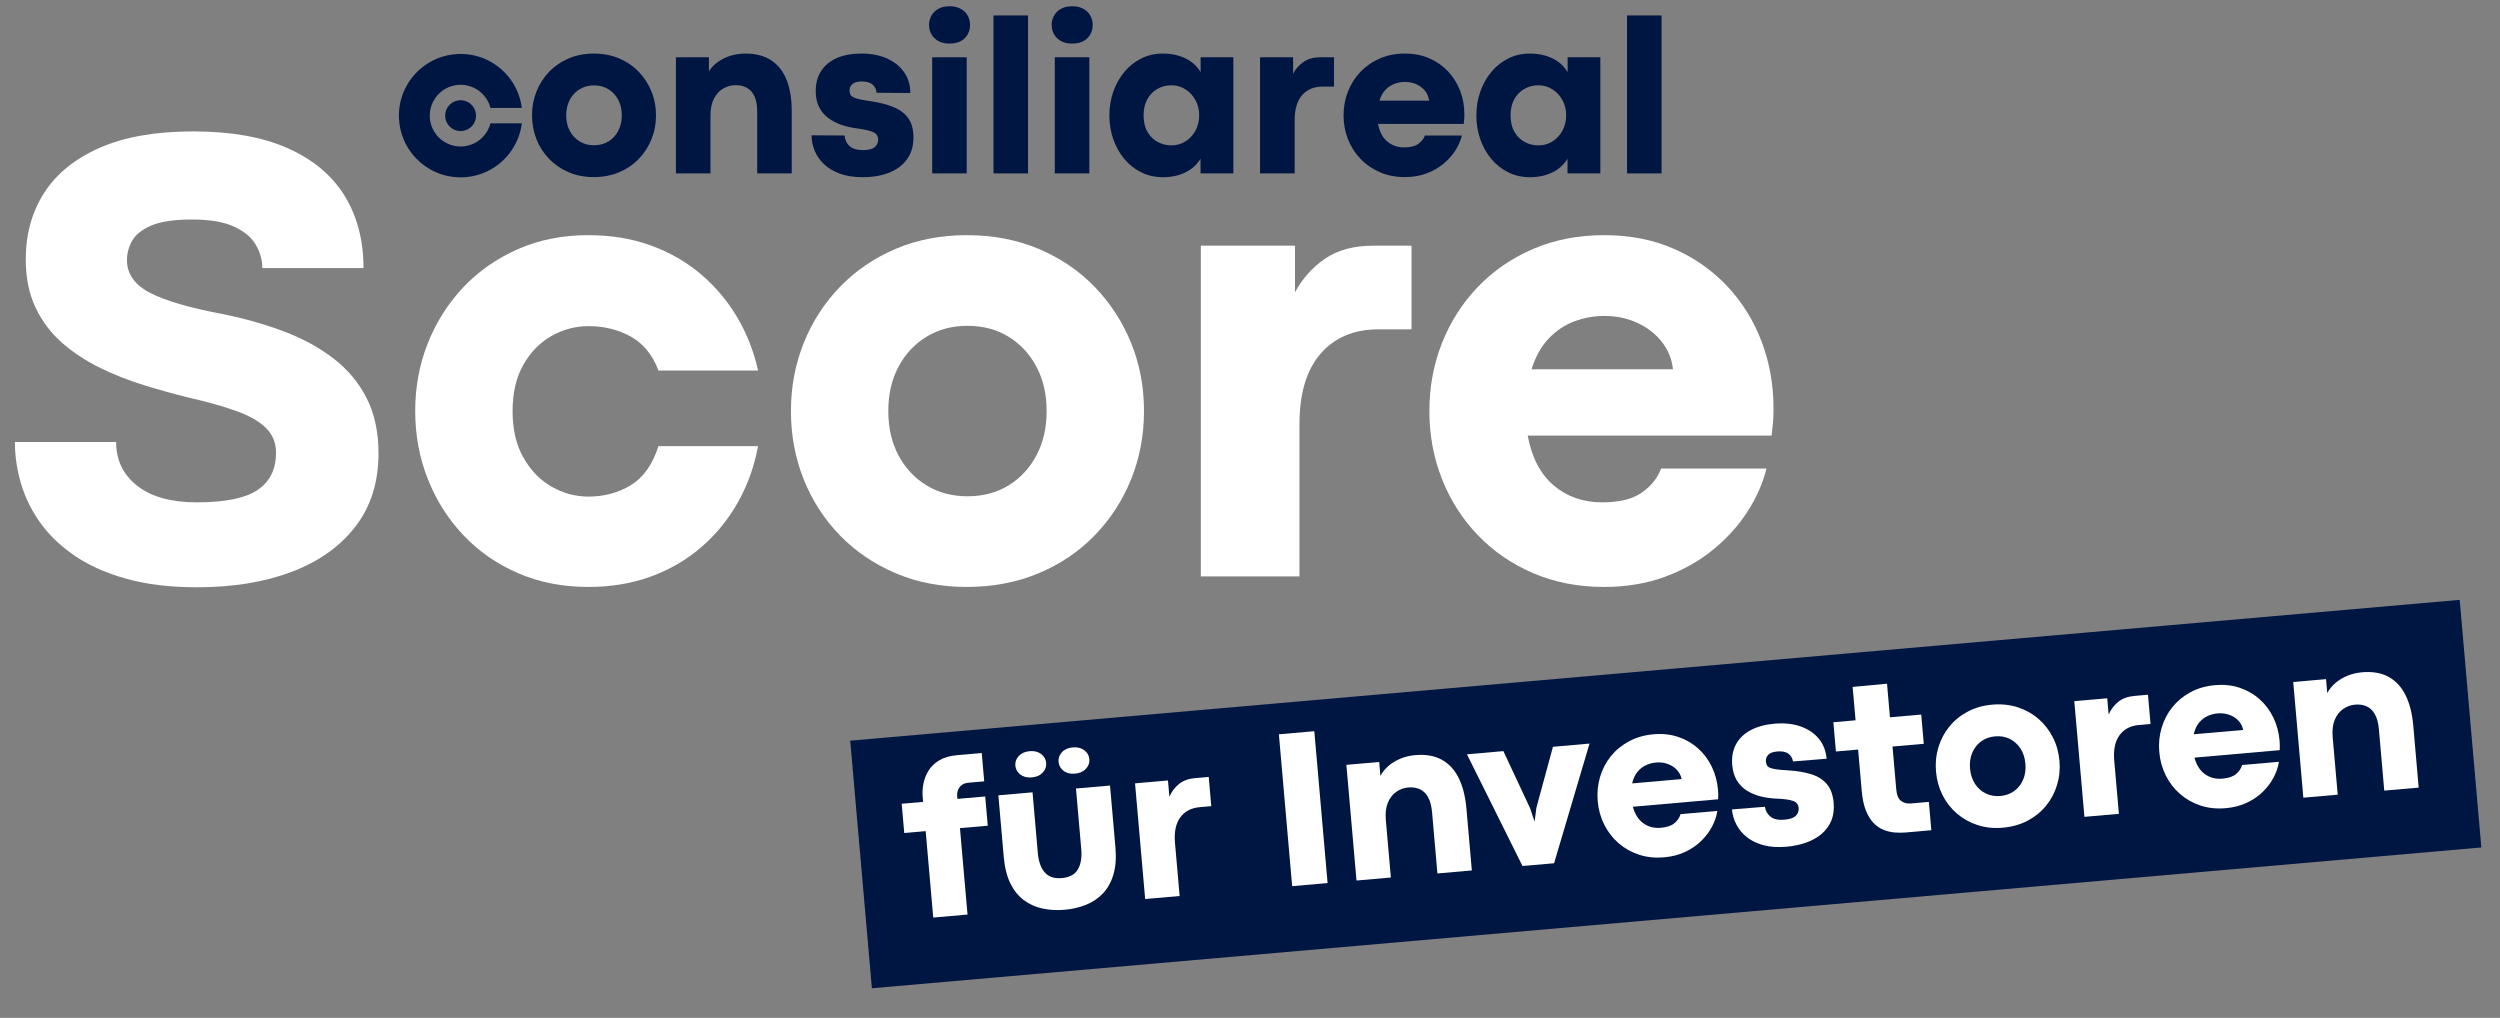
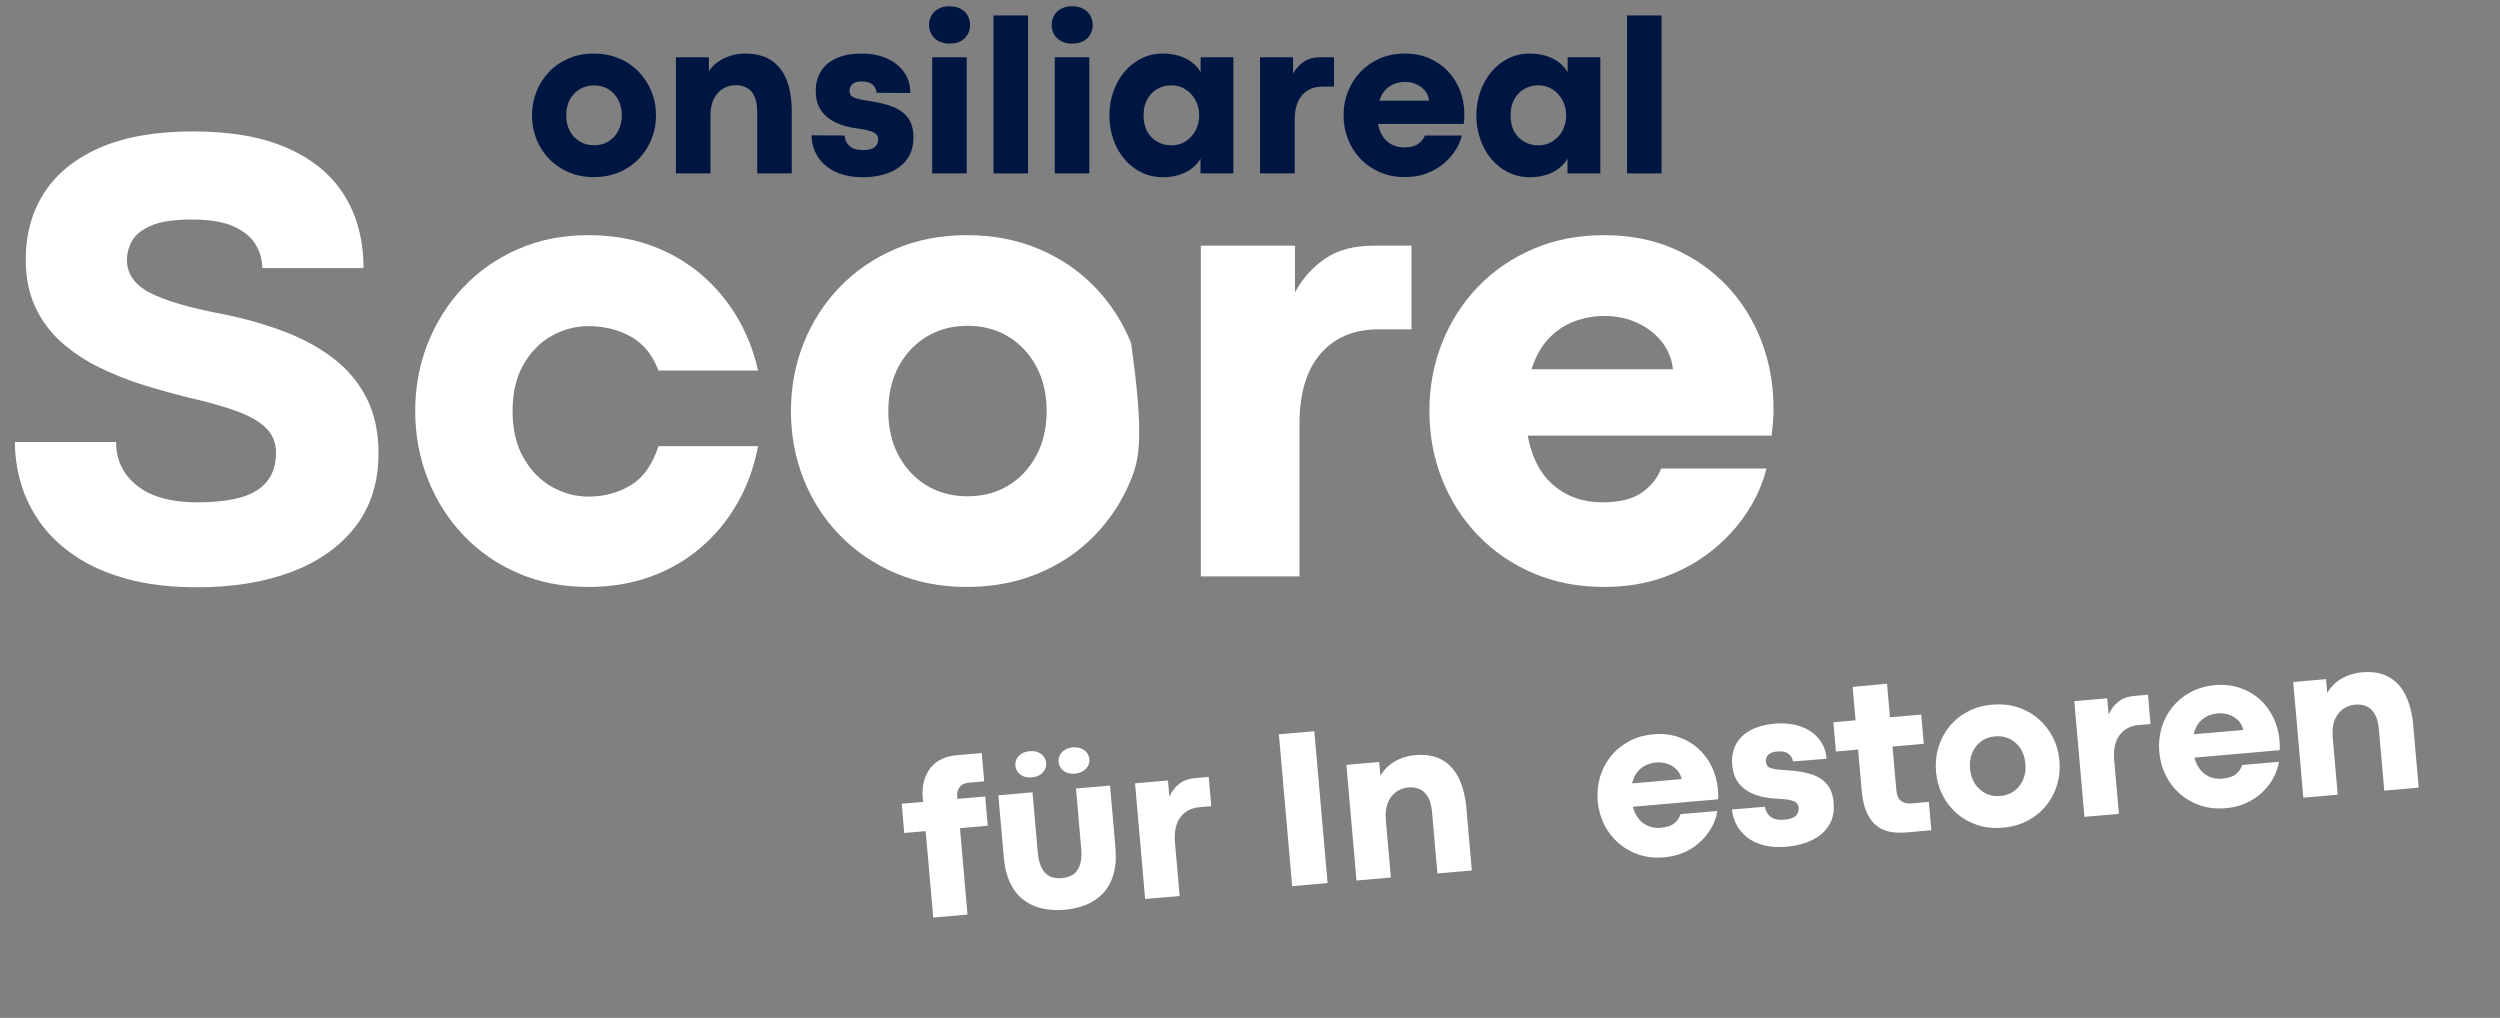
<svg xmlns="http://www.w3.org/2000/svg" width="2267" viewBox="0 0 1700.25 692.25" height="923" preserveAspectRatio="xMidYMid meet">
  <rect x="0" y="0" width="1700.25" height="692.25" fill="#808080" stroke="none" />
  <defs>
    <g />
    <clipPath id="7ca5d3154d">
      <path d="M 0.656 0.074 L 1685.789 0.074 L 1685.789 669.43 L 0.656 669.43 Z M 0.656 0.074 " clip-rule="nonzero" />
    </clipPath>
    <clipPath id="2c0932de19">
      <path d="M 622 0.074 L 651 0.074 L 651 114 L 622 114 Z M 622 0.074 " clip-rule="nonzero" />
    </clipPath>
    <clipPath id="16b3a9ba84">
      <path d="M 706 0.074 L 735 0.074 L 735 114 L 706 114 Z M 706 0.074 " clip-rule="nonzero" />
    </clipPath>
    <clipPath id="a148c4ccd3">
      <path d="M 262.297 32.688 L 345.984 32.688 L 345.984 116.691 L 262.297 116.691 Z M 262.297 32.688 " clip-rule="nonzero" />
    </clipPath>
    <clipPath id="0b1d75a86a">
      <rect x="0" width="1686" y="0" height="670" />
    </clipPath>
    <clipPath id="cf6ba6546b">
      <rect x="0" width="1686" y="0" height="670" />
    </clipPath>
  </defs>
  <g transform="matrix(1, 0, 0, 1, 9, 4)">
    <g clip-path="url(#cf6ba6546b)">
      <g clip-path="url(#7ca5d3154d)">
        <g transform="matrix(1, 0, 0, 1, 0, 0)">
          <g clip-path="url(#0b1d75a86a)">
            <path fill="#ffffff" d="M 125.102 395.398 C 107.012 395.398 91.129 393.516 77.449 389.754 C 63.773 385.992 52.082 380.852 42.387 374.34 C 32.688 367.824 24.801 360.371 18.723 351.977 C 12.645 343.582 8.191 334.645 5.371 325.164 C 2.547 315.684 1.137 306.164 1.137 296.613 L 69.961 296.613 C 69.961 308.914 74.738 318.832 84.289 326.355 C 93.844 333.883 107.375 337.645 124.883 337.645 C 144.133 337.645 157.918 334.824 166.242 329.18 C 174.566 323.535 178.727 315.141 178.727 303.996 C 178.727 297.191 176.445 291.547 171.887 287.059 C 167.328 282.574 160.633 278.738 151.805 275.559 C 142.977 272.375 132.191 269.336 119.457 266.441 C 109.469 263.98 99.301 261.156 88.953 257.973 C 78.605 254.789 68.621 250.844 58.996 246.141 C 49.371 241.438 40.758 235.754 33.16 229.098 C 25.562 222.441 19.555 214.441 15.141 205.105 C 10.723 195.77 8.52 184.879 8.52 172.43 C 8.52 155.207 12.715 140.082 21.109 127.055 C 29.504 114.027 42.133 103.824 58.996 96.441 C 75.859 89.059 97.023 85.371 122.496 85.371 C 148.258 85.371 169.715 89.207 186.867 96.875 C 204.02 104.547 216.863 115.332 225.406 129.227 C 233.945 143.121 238.215 159.477 238.215 178.293 L 169.391 178.293 C 169.391 172.793 167.906 167.512 164.941 162.445 C 161.973 157.379 157.016 153.254 150.066 150.07 C 143.121 146.887 133.641 145.293 121.625 145.293 C 109.469 145.293 100.203 146.668 93.836 149.418 C 87.473 152.168 83.129 155.641 80.816 159.84 C 78.5 164.039 77.344 168.379 77.344 172.867 C 77.344 182.273 82.551 189.691 92.969 195.121 C 103.391 200.547 120.18 205.434 143.336 209.773 C 158.102 212.812 171.852 216.758 184.59 221.605 C 197.324 226.457 208.473 232.57 218.023 239.953 C 227.578 247.336 235.031 256.309 240.387 266.875 C 245.742 277.438 248.418 289.883 248.418 304.211 C 248.418 323.898 243.207 340.504 232.789 354.039 C 222.367 367.574 207.93 377.848 189.473 384.867 C 171.02 391.887 149.559 395.398 125.102 395.398 Z M 125.102 395.398 " fill-opacity="1" fill-rule="nonzero" />
            <path fill="#ffffff" d="M 391.051 395.18 C 373.688 395.18 357.805 392.066 343.402 385.844 C 329 379.621 316.59 371.008 306.168 360.008 C 295.746 349.008 287.676 336.273 281.961 321.797 C 276.242 307.324 273.383 291.91 273.383 275.559 C 273.383 259.203 276.242 243.824 281.961 229.422 C 287.676 215.023 295.746 202.32 306.168 191.32 C 316.59 180.32 329 171.672 343.402 165.375 C 357.805 159.078 373.688 155.93 391.051 155.93 C 406.539 155.93 420.688 158.246 433.496 162.879 C 446.309 167.512 457.668 174.023 467.586 182.418 C 477.496 190.812 485.746 200.582 492.336 211.727 C 498.922 222.875 503.66 234.961 506.555 247.984 L 438.816 247.984 C 434.762 237.277 428.469 229.566 419.93 224.863 C 411.387 220.16 401.836 217.809 391.27 217.809 C 382.441 217.809 374.082 220.016 366.191 224.43 C 358.309 228.844 351.906 235.359 346.984 243.969 C 342.062 252.582 339.602 263.113 339.602 275.559 C 339.602 288.004 342.062 298.566 346.984 307.25 C 351.906 315.934 358.309 322.523 366.191 327.008 C 374.082 331.496 382.441 333.738 391.27 333.738 C 401.836 333.738 411.387 331.168 419.93 326.031 C 428.469 320.895 434.762 312.027 438.816 299.434 L 506.555 299.434 C 503.949 313.328 499.355 326.105 492.77 337.754 C 486.184 349.406 477.898 359.539 467.91 368.152 C 457.922 376.762 446.488 383.422 433.605 388.125 C 420.723 392.828 406.539 395.18 391.051 395.18 Z M 391.051 395.18 " fill-opacity="1" fill-rule="nonzero" />
-             <path fill="#ffffff" d="M 648.32 395.18 C 630.812 395.18 614.746 392.066 600.129 385.844 C 585.508 379.621 572.879 371.047 562.242 360.117 C 551.605 349.191 543.391 336.488 537.602 322.016 C 531.809 307.543 528.914 292.055 528.914 275.559 C 528.914 259.203 531.809 243.789 537.602 229.312 C 543.391 214.84 551.605 202.105 562.242 191.102 C 572.879 180.102 585.508 171.492 600.129 165.266 C 614.746 159.043 630.883 155.93 648.539 155.93 C 666.34 155.93 682.625 159.043 697.387 165.266 C 712.152 171.492 724.852 180.102 735.492 191.102 C 746.129 202.105 754.379 214.805 760.242 229.207 C 766.102 243.609 769.035 259.059 769.035 275.559 C 769.035 292.055 766.102 307.543 760.242 322.016 C 754.379 336.488 746.094 349.227 735.383 360.227 C 724.672 371.227 711.934 379.805 697.172 385.953 C 682.406 392.105 666.125 395.18 648.32 395.18 Z M 648.973 333.52 C 659.535 333.52 668.836 331.062 676.871 326.141 C 684.902 321.219 691.234 314.414 695.867 305.73 C 700.5 297.047 702.816 286.988 702.816 275.559 C 702.816 264.125 700.5 254.066 695.867 245.379 C 691.234 236.695 684.902 229.895 676.871 224.973 C 668.836 220.051 659.535 217.59 648.973 217.59 C 638.551 217.59 629.285 220.051 621.184 224.973 C 613.078 229.895 606.715 236.695 602.082 245.379 C 597.449 254.066 595.133 264.125 595.133 275.559 C 595.133 286.988 597.449 297.047 602.082 305.73 C 606.715 314.414 613.078 321.219 621.184 326.141 C 629.285 331.062 638.551 333.52 648.973 333.52 Z M 648.973 333.52 " fill-opacity="1" fill-rule="nonzero" />
+             <path fill="#ffffff" d="M 648.32 395.18 C 630.812 395.18 614.746 392.066 600.129 385.844 C 585.508 379.621 572.879 371.047 562.242 360.117 C 551.605 349.191 543.391 336.488 537.602 322.016 C 531.809 307.543 528.914 292.055 528.914 275.559 C 528.914 259.203 531.809 243.789 537.602 229.312 C 543.391 214.84 551.605 202.105 562.242 191.102 C 572.879 180.102 585.508 171.492 600.129 165.266 C 614.746 159.043 630.883 155.93 648.539 155.93 C 666.34 155.93 682.625 159.043 697.387 165.266 C 712.152 171.492 724.852 180.102 735.492 191.102 C 746.129 202.105 754.379 214.805 760.242 229.207 C 769.035 292.055 766.102 307.543 760.242 322.016 C 754.379 336.488 746.094 349.227 735.383 360.227 C 724.672 371.227 711.934 379.805 697.172 385.953 C 682.406 392.105 666.125 395.18 648.32 395.18 Z M 648.973 333.52 C 659.535 333.52 668.836 331.062 676.871 326.141 C 684.902 321.219 691.234 314.414 695.867 305.73 C 700.5 297.047 702.816 286.988 702.816 275.559 C 702.816 264.125 700.5 254.066 695.867 245.379 C 691.234 236.695 684.902 229.895 676.871 224.973 C 668.836 220.051 659.535 217.59 648.973 217.59 C 638.551 217.59 629.285 220.051 621.184 224.973 C 613.078 229.895 606.715 236.695 602.082 245.379 C 597.449 254.066 595.133 264.125 595.133 275.559 C 595.133 286.988 597.449 297.047 602.082 305.73 C 606.715 314.414 613.078 321.219 621.184 326.141 C 629.285 331.062 638.551 333.52 648.973 333.52 Z M 648.973 333.52 " fill-opacity="1" fill-rule="nonzero" />
            <path fill="#ffffff" d="M 874.766 388.016 L 807.68 388.016 L 807.68 163.094 L 871.727 163.094 L 871.727 194.793 C 876.789 185.387 883.629 177.75 892.234 171.887 C 900.848 166.027 911.738 163.094 924.91 163.094 L 950.965 163.094 L 950.965 219.98 L 928.602 219.98 C 911.812 219.98 898.641 225.516 889.09 236.586 C 879.539 247.66 874.766 263.617 874.766 284.453 Z M 874.766 388.016 " fill-opacity="1" fill-rule="nonzero" />
            <path fill="#ffffff" d="M 1197.164 273.82 C 1197.164 277.438 1197.055 280.547 1196.836 283.152 C 1196.621 285.758 1196.293 288.797 1195.859 292.27 L 1029.992 292.27 C 1032.742 307.18 1038.641 318.469 1047.688 326.141 C 1056.734 333.812 1067.695 337.645 1080.574 337.645 C 1092.297 337.645 1101.309 335.441 1107.605 331.023 C 1113.902 326.609 1118.277 321.145 1120.738 314.633 L 1192.387 314.633 C 1189.926 324.621 1185.621 334.391 1179.469 343.941 C 1173.316 353.496 1165.5 362.145 1156.02 369.887 C 1146.539 377.633 1135.574 383.781 1123.129 388.344 C 1110.68 392.902 1096.93 395.18 1081.879 395.18 C 1064.367 395.18 1048.34 392.066 1033.793 385.844 C 1019.246 379.621 1006.691 371.008 996.125 360.008 C 985.559 349.008 977.418 336.273 971.699 321.797 C 965.98 307.324 963.125 291.91 963.125 275.559 C 963.125 259.203 965.98 243.789 971.699 229.312 C 977.418 214.84 985.559 202.105 996.125 191.102 C 1006.691 180.102 1019.246 171.492 1033.793 165.266 C 1048.34 159.043 1064.367 155.93 1081.879 155.93 C 1099.535 155.93 1115.422 159.043 1129.531 165.266 C 1143.645 171.492 1155.766 180.031 1165.898 190.887 C 1176.031 201.742 1183.773 214.262 1189.129 228.445 C 1194.484 242.633 1197.164 257.758 1197.164 273.82 Z M 1032.598 247.117 L 1128.773 247.117 C 1128.047 240.168 1125.516 233.945 1121.176 228.445 C 1116.832 222.945 1111.258 218.641 1104.457 215.527 C 1097.652 212.418 1090.199 210.859 1082.094 210.859 C 1075.289 210.859 1068.598 212.055 1062.012 214.441 C 1055.43 216.832 1049.57 220.703 1044.434 226.059 C 1039.293 231.414 1035.348 238.434 1032.598 247.117 Z M 1032.598 247.117 " fill-opacity="1" fill-rule="nonzero" />
            <path fill="#001642" d="M 394.75 116.445 C 388.602 116.445 382.961 115.352 377.828 113.168 C 372.695 110.984 368.262 107.969 364.523 104.133 C 360.789 100.293 357.906 95.836 355.871 90.754 C 353.84 85.672 352.824 80.23 352.824 74.438 C 352.824 68.691 353.84 63.277 355.871 58.195 C 357.906 53.113 360.789 48.641 364.523 44.777 C 368.262 40.914 372.695 37.891 377.828 35.703 C 382.961 33.52 388.629 32.426 394.828 32.426 C 401.078 32.426 406.797 33.52 411.98 35.703 C 417.164 37.891 421.625 40.914 425.355 44.777 C 429.094 48.641 431.988 53.102 434.047 58.16 C 436.105 63.215 437.137 68.641 437.137 74.438 C 437.137 80.23 436.105 85.672 434.047 90.754 C 431.988 95.836 429.082 100.305 425.32 104.168 C 421.559 108.031 417.086 111.047 411.902 113.203 C 406.719 115.363 401 116.445 394.75 116.445 Z M 394.98 94.793 C 398.688 94.793 401.957 93.93 404.777 92.199 C 407.598 90.473 409.82 88.086 411.445 85.035 C 413.074 81.984 413.887 78.449 413.887 74.438 C 413.887 70.422 413.074 66.887 411.445 63.836 C 409.82 60.789 407.598 58.398 404.777 56.672 C 401.957 54.941 398.688 54.078 394.98 54.078 C 391.32 54.078 388.066 54.941 385.223 56.672 C 382.379 58.398 380.141 60.789 378.516 63.836 C 376.887 66.887 376.074 70.422 376.074 74.438 C 376.074 78.449 376.887 81.984 378.516 85.035 C 380.141 88.086 382.379 90.473 385.223 92.199 C 388.066 93.93 391.32 94.793 394.98 94.793 Z M 394.98 94.793 " fill-opacity="1" fill-rule="nonzero" />
            <path fill="#001642" d="M 474.188 113.93 L 450.703 113.93 L 450.703 34.941 L 473.121 34.941 L 473.121 44.469 C 474.645 42.082 476.648 39.988 479.137 38.184 C 481.629 36.379 484.477 34.965 487.676 33.953 C 490.879 32.934 494.285 32.426 497.895 32.426 C 505.059 32.426 510.98 33.988 515.652 37.117 C 520.328 40.242 523.797 44.727 526.059 50.57 C 528.32 56.418 529.453 63.406 529.453 71.539 L 529.453 113.93 L 505.973 113.93 L 505.973 72.07 C 505.973 67.699 505.352 64.18 504.105 61.512 C 502.859 58.844 501.145 56.914 498.961 55.715 C 496.777 54.523 494.211 53.926 491.262 53.926 C 488.312 53.926 485.531 54.676 482.914 56.176 C 480.297 57.676 478.188 59.965 476.59 63.039 C 474.984 66.113 474.188 70.016 474.188 74.738 Z M 474.188 113.93 " fill-opacity="1" fill-rule="nonzero" />
            <path fill="#001642" d="M 577.785 116.52 C 571.738 116.52 566.516 115.707 562.117 114.078 C 557.723 112.453 554.117 110.281 551.297 107.562 C 548.477 104.844 546.379 101.797 545.008 98.414 C 543.633 95.035 542.945 91.566 542.945 88.004 L 565.434 88.16 C 565.637 91.059 566.73 93.434 568.715 95.293 C 570.695 97.145 573.773 98.074 577.938 98.074 C 581.699 98.074 584.352 97.398 585.902 96.055 C 587.453 94.707 588.23 92.988 588.23 90.902 C 588.23 88.566 587.109 86.891 584.871 85.871 C 582.637 84.855 579.207 84.043 574.586 83.434 C 570.672 82.977 566.973 82.16 563.492 80.992 C 560.012 79.824 556.934 78.238 554.266 76.23 C 551.598 74.223 549.516 71.715 548.016 68.719 C 546.516 65.719 545.77 62.137 545.77 57.965 C 545.77 52.633 547 48.059 549.465 44.246 C 551.93 40.43 555.488 37.508 560.137 35.473 C 564.789 33.441 570.391 32.426 576.945 32.426 C 583.504 32.426 589.27 33.543 594.254 35.781 C 599.234 38.016 603.117 41.145 605.914 45.16 C 608.711 49.172 610.109 53.875 610.109 59.266 L 587.16 59.109 C 587.008 56.871 586.121 55.031 584.492 53.582 C 582.867 52.133 580.379 51.41 577.023 51.41 C 574.074 51.41 571.969 52.008 570.695 53.203 C 569.426 54.395 568.793 55.805 568.793 57.434 C 568.793 58.551 568.957 59.48 569.285 60.219 C 569.617 60.953 570.266 61.578 571.23 62.086 C 572.195 62.594 573.617 63.062 575.5 63.496 C 577.379 63.93 579.895 64.371 583.047 64.828 C 589.043 65.695 594.227 67.016 598.598 68.793 C 602.965 70.574 606.332 73.102 608.699 76.379 C 611.062 79.656 612.242 84.043 612.242 89.535 C 612.242 94.156 611.352 98.16 609.57 101.543 C 607.793 104.922 605.34 107.719 602.215 109.926 C 599.09 112.141 595.445 113.789 591.277 114.883 C 587.113 115.977 582.613 116.52 577.785 116.52 Z M 577.785 116.52 " fill-opacity="1" fill-rule="nonzero" />
            <g clip-path="url(#2c0932de19)">
              <path fill="#001642" d="M 636.637 25.637 C 633.742 25.637 631.262 25.066 629.203 23.926 C 627.145 22.781 625.57 21.258 624.477 19.352 C 623.387 17.445 622.84 15.32 622.84 12.984 C 622.84 10.645 623.375 8.523 624.441 6.617 C 625.508 4.711 627.082 3.172 629.168 2.004 C 631.25 0.832 633.766 0.25 636.715 0.25 C 639.762 0.25 642.328 0.832 644.414 2.004 C 646.496 3.172 648.074 4.711 649.141 6.617 C 650.207 8.523 650.738 10.645 650.738 12.984 C 650.738 16.539 649.531 19.539 647.117 21.977 C 644.703 24.418 641.211 25.637 636.637 25.637 Z M 648.453 113.93 L 624.973 113.93 L 624.973 34.941 L 648.453 34.941 Z M 648.453 113.93 " fill-opacity="1" fill-rule="nonzero" />
            </g>
            <path fill="#001642" d="M 666.672 6.504 L 690.156 6.504 L 690.156 113.93 L 666.672 113.93 Z M 666.672 6.504 " fill-opacity="1" fill-rule="nonzero" />
            <g clip-path="url(#16b3a9ba84)">
              <path fill="#001642" d="M 720.035 25.637 C 717.141 25.637 714.66 25.066 712.602 23.926 C 710.543 22.781 708.969 21.258 707.875 19.352 C 706.785 17.445 706.238 15.32 706.238 12.984 C 706.238 10.645 706.773 8.523 707.84 6.617 C 708.906 4.711 710.48 3.172 712.566 2.004 C 714.648 0.832 717.164 0.25 720.113 0.25 C 723.16 0.25 725.727 0.832 727.812 2.004 C 729.895 3.172 731.473 4.711 732.539 6.617 C 733.605 8.523 734.141 10.645 734.141 12.984 C 734.141 16.539 732.93 19.539 730.516 21.977 C 728.102 24.418 724.609 25.637 720.035 25.637 Z M 731.852 113.93 L 708.371 113.93 L 708.371 34.941 L 731.852 34.941 Z M 731.852 113.93 " fill-opacity="1" fill-rule="nonzero" />
            </g>
            <path fill="#001642" d="M 781.863 116.52 C 776.574 116.52 771.707 115.43 767.258 113.246 C 762.812 111.059 758.965 108.031 755.711 104.168 C 752.461 100.305 749.945 95.836 748.164 90.754 C 746.387 85.672 745.496 80.23 745.496 74.438 C 745.496 68.691 746.398 63.277 748.203 58.195 C 750.012 53.113 752.539 48.641 755.789 44.777 C 759.043 40.914 762.879 37.891 767.301 35.703 C 771.719 33.52 776.523 32.426 781.707 32.426 C 787.555 32.426 792.723 33.52 797.223 35.703 C 801.719 37.891 805.16 41.016 807.555 45.082 L 807.555 34.941 L 829.809 34.941 L 829.809 113.93 L 807.477 113.93 L 807.477 103.945 C 805.09 107.957 801.656 111.059 797.184 113.246 C 792.711 115.43 787.605 116.52 781.863 116.52 Z M 787.578 94.867 C 791.188 94.867 794.414 93.969 797.258 92.164 C 800.105 90.359 802.367 87.918 804.043 84.848 C 805.719 81.77 806.562 78.301 806.562 74.438 C 806.562 70.625 805.719 67.184 804.043 64.109 C 802.367 61.031 800.09 58.578 797.223 56.75 C 794.348 54.918 791.16 54 787.656 54 C 784.199 54 781.035 54.816 778.164 56.441 C 775.289 58.066 773.004 60.406 771.301 63.461 C 769.602 66.508 768.75 70.168 768.75 74.438 C 768.75 78.91 769.625 82.66 771.375 85.684 C 773.133 88.707 775.445 90.996 778.316 92.543 C 781.188 94.094 784.277 94.867 787.578 94.867 Z M 787.578 94.867 " fill-opacity="1" fill-rule="nonzero" />
            <path fill="#001642" d="M 871.512 113.93 L 847.953 113.93 L 847.953 34.941 L 870.445 34.941 L 870.445 46.074 C 872.223 42.77 874.621 40.09 877.645 38.031 C 880.668 35.969 884.496 34.941 889.121 34.941 L 898.266 34.941 L 898.266 54.914 L 890.418 54.914 C 884.52 54.914 879.895 56.863 876.543 60.75 C 873.188 64.641 871.512 70.242 871.512 77.559 Z M 871.512 113.93 " fill-opacity="1" fill-rule="nonzero" />
            <path fill="#001642" d="M 986.926 73.824 C 986.926 75.094 986.887 76.188 986.812 77.105 C 986.738 78.02 986.621 79.086 986.469 80.309 L 928.227 80.309 C 929.191 85.543 931.262 89.508 934.438 92.199 C 937.617 94.895 941.469 96.242 945.992 96.242 C 950.105 96.242 953.27 95.469 955.48 93.918 C 957.691 92.367 959.23 90.449 960.094 88.16 L 985.25 88.16 C 984.387 91.668 982.875 95.102 980.711 98.457 C 978.551 101.809 975.809 104.844 972.48 107.562 C 969.152 110.281 965.301 112.441 960.934 114.043 C 956.562 115.645 951.73 116.445 946.445 116.445 C 940.297 116.445 934.668 115.352 929.559 113.168 C 924.453 110.984 920.043 107.957 916.336 104.098 C 912.625 100.234 909.766 95.762 907.758 90.676 C 905.75 85.594 904.746 80.184 904.746 74.438 C 904.746 68.691 905.75 63.277 907.758 58.195 C 909.766 53.113 912.625 48.641 916.336 44.777 C 920.043 40.914 924.453 37.891 929.559 35.703 C 934.668 33.52 940.297 32.426 946.445 32.426 C 952.645 32.426 958.223 33.52 963.18 35.703 C 968.137 37.891 972.391 40.887 975.949 44.699 C 979.504 48.512 982.223 52.91 984.105 57.891 C 985.984 62.871 986.926 68.18 986.926 73.824 Z M 929.141 64.445 L 962.914 64.445 C 962.656 62.008 961.766 59.824 960.242 57.891 C 958.719 55.957 956.762 54.449 954.375 53.355 C 951.988 52.262 949.371 51.715 946.523 51.715 C 944.137 51.715 941.785 52.133 939.473 52.973 C 937.16 53.812 935.098 55.172 933.297 57.051 C 931.492 58.934 930.105 61.398 929.141 64.445 Z M 929.141 64.445 " fill-opacity="1" fill-rule="nonzero" />
            <path fill="#001642" d="M 1031.445 116.52 C 1026.16 116.52 1021.293 115.43 1016.844 113.246 C 1012.398 111.059 1008.551 108.031 1005.297 104.168 C 1002.047 100.305 999.531 95.836 997.75 90.754 C 995.973 85.672 995.082 80.23 995.082 74.438 C 995.082 68.691 995.984 63.277 997.789 58.195 C 999.594 53.113 1002.121 48.641 1005.371 44.777 C 1008.625 40.914 1012.461 37.891 1016.883 35.703 C 1021.309 33.52 1026.109 32.426 1031.293 32.426 C 1037.137 32.426 1042.312 33.52 1046.805 35.703 C 1051.305 37.891 1054.746 41.016 1057.137 45.082 L 1057.137 34.941 L 1079.395 34.941 L 1079.395 113.93 L 1057.062 113.93 L 1057.062 103.945 C 1054.672 107.957 1051.242 111.059 1046.77 113.246 C 1042.297 115.43 1037.188 116.52 1031.445 116.52 Z M 1037.164 94.867 C 1040.773 94.867 1044 93.969 1046.844 92.164 C 1049.688 90.359 1051.953 87.918 1053.629 84.848 C 1055.309 81.77 1056.148 78.301 1056.148 74.438 C 1056.148 70.625 1055.309 67.184 1053.629 64.109 C 1051.953 61.031 1049.68 58.578 1046.805 56.75 C 1043.934 54.918 1040.746 54 1037.242 54 C 1033.785 54 1030.617 54.816 1027.75 56.441 C 1024.875 58.066 1022.59 60.406 1020.887 63.461 C 1019.188 66.508 1018.336 70.168 1018.336 74.438 C 1018.336 78.91 1019.211 82.66 1020.965 85.684 C 1022.715 88.707 1025.031 90.996 1027.902 92.543 C 1030.773 94.094 1033.859 94.867 1037.164 94.867 Z M 1037.164 94.867 " fill-opacity="1" fill-rule="nonzero" />
            <path fill="#001642" d="M 1097.539 6.504 L 1121.023 6.504 L 1121.023 113.93 L 1097.539 113.93 Z M 1097.539 6.504 " fill-opacity="1" fill-rule="nonzero" />
            <g clip-path="url(#a148c4ccd3)">
-               <path fill="#001642" d="M 303.715 32.691 C 303.527 32.695 303.078 32.703 302.832 32.711 C 297.582 32.887 292.469 34.023 287.676 36.09 C 286.363 36.652 285.035 37.309 283.789 38.008 C 280.871 39.641 278.156 41.621 275.699 43.902 C 274.953 44.598 274.188 45.363 273.484 46.117 C 270.566 49.266 268.141 52.848 266.309 56.719 C 263.906 61.793 262.555 67.309 262.332 72.93 C 262.305 73.582 262.297 73.91 262.297 74.648 C 262.297 75.391 262.305 75.715 262.332 76.371 C 262.539 81.656 263.75 86.852 265.891 91.676 C 266.289 92.566 266.738 93.492 267.199 94.355 C 269.688 99.023 273.039 103.188 277.078 106.621 C 279.125 108.367 281.355 109.922 283.684 111.234 C 284.34 111.602 284.824 111.859 285.523 112.207 C 286.062 112.48 286.406 112.645 286.902 112.871 C 289.02 113.832 291.215 114.617 293.461 115.215 C 297.469 116.277 301.637 116.738 305.828 116.586 C 311.438 116.379 316.898 115.066 321.965 112.703 C 322.578 112.418 323.348 112.031 323.953 111.711 C 328.859 109.094 333.211 105.52 336.734 101.211 C 338.387 99.191 339.848 97.027 341.098 94.738 C 341.484 94.031 341.906 93.199 342.25 92.465 C 343.816 89.133 344.926 85.625 345.57 82 C 345.68 81.367 345.77 80.777 345.855 80.129 C 345.871 80.012 345.883 79.914 345.883 79.91 L 345.883 79.895 L 335.227 79.895 L 324.57 79.898 L 324.527 80.059 C 323.883 82.48 322.805 84.773 321.348 86.812 C 320.43 88.102 319.375 89.277 318.195 90.324 C 315.527 92.703 312.305 94.355 308.84 95.129 C 307.691 95.387 306.527 95.543 305.355 95.605 C 304.961 95.625 304.883 95.625 304.254 95.625 C 303.574 95.625 303.453 95.621 302.965 95.594 C 299.305 95.375 295.773 94.195 292.715 92.176 C 290.879 90.969 289.242 89.473 287.871 87.762 C 285.84 85.223 284.43 82.266 283.746 79.109 C 283.516 78.035 283.371 76.953 283.309 75.852 C 283.285 75.43 283.277 75.191 283.277 74.648 C 283.277 74.109 283.285 73.871 283.309 73.449 C 283.52 69.711 284.711 66.137 286.785 63.027 C 287.789 61.523 288.973 60.164 290.324 58.961 C 291.383 58.02 292.531 57.188 293.766 56.473 C 294.387 56.113 295.082 55.762 295.742 55.465 C 298.113 54.414 300.664 53.812 303.266 53.691 C 303.609 53.676 303.77 53.672 304.25 53.672 C 304.707 53.672 304.891 53.676 305.184 53.688 C 308.137 53.82 310.996 54.559 313.625 55.875 C 316.164 57.145 318.43 58.926 320.273 61.102 C 321.727 62.816 322.906 64.777 323.734 66.852 C 324.039 67.613 324.312 68.441 324.523 69.234 L 324.57 69.402 L 345.883 69.406 L 345.883 69.395 C 345.883 69.387 345.871 69.289 345.855 69.172 C 345.297 64.91 344.102 60.805 342.293 56.926 C 342.004 56.301 341.629 55.551 341.305 54.945 C 339.66 51.855 337.641 48.992 335.27 46.391 C 334.504 45.551 333.656 44.691 332.809 43.906 C 330.777 42.016 328.555 40.328 326.199 38.879 C 321.246 35.832 315.762 33.871 310.008 33.078 C 307.941 32.793 305.883 32.668 303.715 32.691 Z M 303.715 32.691 " fill-opacity="1" fill-rule="nonzero" />
-             </g>
-             <path fill="#001642" d="M 303.879 64.168 C 303.859 64.168 303.789 64.168 303.719 64.172 C 302.16 64.246 300.605 64.688 299.227 65.441 C 297.156 66.574 295.52 68.375 294.598 70.543 C 294.148 71.605 293.871 72.742 293.789 73.891 C 293.773 74.137 293.77 74.203 293.77 74.547 C 293.766 75.035 293.773 75.305 293.816 75.723 C 294.055 78.066 295.074 80.254 296.719 81.949 C 298.207 83.484 300.113 84.523 302.195 84.938 C 302.695 85.039 303.168 85.098 303.719 85.129 C 303.887 85.137 304.613 85.137 304.785 85.129 C 305.223 85.102 305.598 85.062 306.004 84.996 C 309.094 84.477 311.805 82.578 313.371 79.84 C 314.164 78.449 314.629 76.887 314.723 75.289 C 314.746 74.902 314.746 74.395 314.723 74.016 C 314.609 72.137 314 70.34 312.945 68.781 C 312.121 67.559 311.039 66.516 309.785 65.734 C 308.414 64.883 306.871 64.359 305.27 64.207 C 305.129 64.195 304.988 64.184 304.805 64.172 C 304.715 64.168 303.953 64.16 303.879 64.168 Z M 303.879 64.168 " fill-opacity="1" fill-rule="nonzero" />
-             <path fill="#001642" d="M 569.238 499.727 L 1663.828 403.961 L 1678.559 572.352 L 583.973 668.117 L 569.238 499.727 " fill-opacity="1" fill-rule="nonzero" />
+               </g>
            <g fill="#ffffff" fill-opacity="1">
              <g transform="translate(609.977, 621.408)">
                <g>
                  <path d="M 39.031 -3.422 L 15.719 -1.375 L 10.578 -60.156 L -4 -58.875 L -5.734 -78.766 L 8.844 -80.047 L 8.531 -83.531 C 8.281 -86.375 8.453 -89.348 9.047 -92.453 C 9.648 -95.566 10.805 -98.516 12.516 -101.297 C 14.234 -104.078 16.672 -106.414 19.828 -108.312 C 22.984 -110.219 26.988 -111.383 31.844 -111.812 L 48.703 -113.297 L 50.391 -94.016 L 39.672 -93.078 C 37.754 -92.91 36.195 -92.352 35 -91.406 C 33.812 -90.457 32.984 -89.312 32.516 -87.969 C 32.047 -86.633 31.875 -85.254 32 -83.828 L 32.156 -82.094 L 51.062 -83.734 L 52.797 -63.844 L 33.891 -62.203 Z M 39.031 -3.422 " />
                </g>
              </g>
            </g>
            <g fill="#ffffff" fill-opacity="1">
              <g transform="translate(668.974, 616.247)">
                <g>
                  <path d="M 23.812 -91.531 C 20.625 -91.25 18.004 -91.895 15.953 -93.469 C 13.91 -95.051 12.781 -97.086 12.562 -99.578 C 12.344 -102.004 13.117 -104.172 14.891 -106.078 C 16.66 -107.992 19.113 -109.094 22.25 -109.375 C 25.445 -109.656 28.07 -109.004 30.125 -107.422 C 32.176 -105.848 33.312 -103.848 33.531 -101.422 C 33.75 -98.93 32.969 -96.727 31.188 -94.812 C 29.414 -92.895 26.957 -91.801 23.812 -91.531 Z M 53.125 -94.094 C 49.938 -93.812 47.332 -94.461 45.312 -96.047 C 43.289 -97.629 42.172 -99.664 41.953 -102.156 C 41.734 -104.582 42.492 -106.75 44.234 -108.656 C 45.984 -110.57 48.426 -111.664 51.562 -111.938 C 54.758 -112.219 57.395 -111.566 59.469 -109.984 C 61.539 -108.41 62.688 -106.41 62.906 -103.984 C 63.125 -101.492 62.332 -99.289 60.531 -97.375 C 58.738 -95.457 56.27 -94.363 53.125 -94.094 Z M 46.094 -1.516 C 40.82 -1.055 35.816 -1.332 31.078 -2.344 C 26.348 -3.352 22.113 -5.25 18.375 -8.031 C 14.645 -10.812 11.586 -14.609 9.203 -19.422 C 6.816 -24.242 5.312 -30.223 4.688 -37.359 L 1.016 -79.359 L 24.25 -81.391 L 27.844 -40.156 C 28.352 -34.332 29.926 -29.914 32.562 -26.906 C 35.207 -23.895 39.086 -22.613 44.203 -23.062 C 49.461 -23.52 53.098 -25.5 55.109 -29 C 57.129 -32.5 57.891 -37.082 57.391 -42.75 L 53.797 -83.984 L 76.953 -86 L 80.625 -44 C 81.25 -36.863 80.801 -30.719 79.281 -25.562 C 77.77 -20.406 75.414 -16.129 72.219 -12.734 C 69.02 -9.348 65.18 -6.742 60.703 -4.922 C 56.223 -3.109 51.352 -1.973 46.094 -1.516 Z M 46.094 -1.516 " />
                </g>
              </g>
            </g>
            <g fill="#ffffff" fill-opacity="1">
              <g transform="translate(760.772, 608.216)">
                <g>
                  <path d="M 32.5 -2.844 L 9.047 -0.797 L 2.172 -79.469 L 24.562 -81.422 L 25.531 -70.328 C 27.008 -73.773 29.164 -76.656 32 -78.969 C 34.832 -81.281 38.555 -82.641 43.172 -83.047 L 52.281 -83.844 L 54.016 -63.953 L 46.188 -63.266 C 40.32 -62.754 35.883 -60.41 32.875 -56.234 C 29.875 -52.066 28.691 -46.344 29.328 -39.062 Z M 32.5 -2.844 " />
                </g>
              </g>
            </g>
            <g fill="#ffffff" fill-opacity="1">
              <g transform="translate(821.895, 602.868)">
                <g />
              </g>
            </g>
            <g fill="#ffffff" fill-opacity="1">
              <g transform="translate(859.252, 599.6)">
                <g>
                  <path d="M 34.641 -3.031 L 10.547 -0.922 L 1.516 -104.203 L 25.609 -106.312 Z M 34.641 -3.031 " />
                </g>
              </g>
            </g>
            <g fill="#ffffff" fill-opacity="1">
              <g transform="translate(904.506, 595.64)">
                <g>
                  <path d="M 32.422 -2.844 L 9.047 -0.797 L 2.172 -79.469 L 24.484 -81.422 L 25.312 -71.922 C 26.625 -74.43 28.441 -76.691 30.766 -78.703 C 33.086 -80.723 35.801 -82.379 38.906 -83.672 C 42.008 -84.961 45.352 -85.766 48.938 -86.078 C 56.082 -86.703 62.117 -85.66 67.047 -82.953 C 71.973 -80.242 75.816 -76.078 78.578 -70.453 C 81.348 -64.836 83.086 -57.977 83.797 -49.875 L 87.484 -7.656 L 64.078 -5.609 L 60.438 -47.297 C 60.051 -51.648 59.117 -55.098 57.641 -57.641 C 56.172 -60.191 54.297 -61.961 52.016 -62.953 C 49.742 -63.953 47.141 -64.328 44.203 -64.078 C 41.266 -63.816 38.555 -62.82 36.078 -61.094 C 33.609 -59.375 31.707 -56.914 30.375 -53.719 C 29.051 -50.531 28.594 -46.582 29 -41.875 Z M 32.422 -2.844 " />
                </g>
              </g>
            </g>
            <g fill="#ffffff" fill-opacity="1">
              <g transform="translate(995.013, 587.722)">
                <g>
-                   <path d="M 52.922 -4.625 L 31.438 -2.75 L -6.344 -78.719 L 18.422 -80.891 L 36.641 -42 L 39.656 -32.922 L 40.891 -42.375 L 52.141 -83.828 L 77.031 -86.016 Z M 52.922 -4.625 " />
-                 </g>
+                   </g>
              </g>
            </g>
            <g fill="#ffffff" fill-opacity="1">
              <g transform="translate(1076.56, 580.588)">
                <g>
                  <path d="M 82.844 -47.484 C 82.957 -46.223 83.016 -45.129 83.016 -44.203 C 83.016 -43.285 82.992 -42.219 82.953 -41 L 24.938 -35.922 C 26.352 -30.797 28.758 -27.031 32.156 -24.625 C 35.551 -22.219 39.504 -21.211 44.016 -21.609 C 48.109 -21.961 51.191 -23.008 53.266 -24.75 C 55.336 -26.488 56.703 -28.535 57.359 -30.891 L 82.406 -33.078 C 81.875 -29.504 80.676 -25.953 78.812 -22.422 C 76.945 -18.891 74.473 -15.625 71.391 -12.625 C 68.316 -9.625 64.672 -7.141 60.453 -5.172 C 56.242 -3.203 51.504 -1.988 46.234 -1.531 C 40.109 -0.988 34.406 -1.582 29.125 -3.312 C 23.844 -5.051 19.188 -7.68 15.156 -11.203 C 11.125 -14.723 7.891 -18.926 5.453 -23.812 C 3.016 -28.695 1.547 -34 1.047 -39.719 C 0.547 -45.438 1.07 -50.914 2.625 -56.156 C 4.176 -61.406 6.629 -66.113 9.984 -70.281 C 13.348 -74.445 17.477 -77.836 22.375 -80.453 C 27.281 -83.078 32.797 -84.66 38.922 -85.203 C 45.086 -85.734 50.734 -85.125 55.859 -83.375 C 60.992 -81.633 65.5 -79.02 69.375 -75.531 C 73.25 -72.051 76.336 -67.91 78.641 -63.109 C 80.953 -58.316 82.352 -53.109 82.844 -47.484 Z M 24.469 -51.797 L 58.109 -54.734 C 57.648 -57.141 56.57 -59.238 54.875 -61.031 C 53.188 -62.832 51.102 -64.172 48.625 -65.047 C 46.156 -65.93 43.504 -66.25 40.672 -66 C 38.297 -65.789 35.988 -65.164 33.75 -64.125 C 31.52 -63.082 29.594 -61.547 27.969 -59.516 C 26.344 -57.492 25.176 -54.922 24.469 -51.797 Z M 24.469 -51.797 " />
                </g>
              </g>
            </g>
            <g fill="#ffffff" fill-opacity="1">
              <g transform="translate(1166.536, 572.716)">
                <g>
                  <path d="M 39.547 -0.859 C 33.523 -0.336 28.254 -0.691 23.734 -1.922 C 19.223 -3.148 15.441 -4.992 12.391 -7.453 C 9.348 -9.922 6.992 -12.781 5.328 -16.031 C 3.672 -19.281 2.688 -22.68 2.375 -26.234 L 24.781 -28.031 C 25.238 -25.164 26.535 -22.895 28.672 -21.219 C 30.816 -19.539 33.961 -18.883 38.109 -19.25 C 41.859 -19.582 44.441 -20.484 45.859 -21.953 C 47.285 -23.422 47.91 -25.191 47.734 -27.266 C 47.523 -29.609 46.258 -31.188 43.938 -32 C 41.625 -32.82 38.141 -33.332 33.484 -33.531 C 29.547 -33.645 25.789 -34.133 22.219 -35 C 18.656 -35.863 15.457 -37.176 12.625 -38.938 C 9.789 -40.707 7.492 -43.02 5.734 -45.875 C 3.984 -48.738 2.926 -52.242 2.562 -56.391 C 2.094 -61.703 2.922 -66.363 5.047 -70.375 C 7.172 -74.395 10.461 -77.617 14.922 -80.047 C 19.379 -82.473 24.875 -83.973 31.406 -84.547 C 37.938 -85.109 43.781 -84.492 48.938 -82.703 C 54.094 -80.922 58.234 -78.148 61.359 -74.391 C 64.484 -70.629 66.281 -66.066 66.75 -60.703 L 43.891 -58.859 C 43.547 -61.066 42.5 -62.82 40.75 -64.125 C 39 -65.426 36.457 -65.93 33.125 -65.641 C 30.188 -65.379 28.133 -64.598 26.969 -63.297 C 25.812 -62.004 25.305 -60.547 25.453 -58.922 C 25.547 -57.816 25.789 -56.91 26.188 -56.203 C 26.582 -55.492 27.281 -54.93 28.281 -54.516 C 29.289 -54.098 30.75 -53.754 32.656 -53.484 C 34.562 -53.211 37.109 -52.988 40.297 -52.812 C 46.336 -52.469 51.613 -51.598 56.125 -50.203 C 60.633 -48.816 64.207 -46.594 66.844 -43.531 C 69.488 -40.469 71.051 -36.203 71.531 -30.734 C 71.938 -26.129 71.398 -22.066 69.922 -18.547 C 68.441 -15.023 66.242 -12.023 63.328 -9.547 C 60.41 -7.078 56.922 -5.117 52.859 -3.672 C 48.797 -2.223 44.359 -1.285 39.547 -0.859 Z M 39.547 -0.859 " />
                </g>
              </g>
            </g>
            <g fill="#ffffff" fill-opacity="1">
              <g transform="translate(1243.832, 565.953)">
                <g>
                  <path d="M 60.672 -5.312 L 43.281 -3.781 C 40.945 -3.582 38.508 -3.578 35.969 -3.766 C 33.426 -3.953 30.914 -4.52 28.438 -5.469 C 25.969 -6.426 23.68 -7.945 21.578 -10.031 C 19.484 -12.125 17.703 -14.953 16.234 -18.516 C 14.773 -22.086 13.805 -26.609 13.328 -32.078 L 10.875 -60.188 L -4.219 -58.859 L -5.953 -78.75 L 9.141 -80.078 L 7.141 -102.781 L 30.531 -104.969 L 32.531 -82.125 L 53.797 -83.984 L 55.531 -64.094 L 34.266 -62.234 L 36.812 -33.078 C 37.145 -29.223 38.238 -26.609 40.094 -25.234 C 41.957 -23.867 44.129 -23.289 46.609 -23.5 L 58.984 -24.594 Z M 60.672 -5.312 " />
                </g>
              </g>
            </g>
            <g fill="#ffffff" fill-opacity="1">
              <g transform="translate(1306.625, 560.46)">
                <g>
                  <path d="M 46.469 -1.547 C 40.344 -1.004 34.625 -1.598 29.312 -3.328 C 24.008 -5.066 19.328 -7.68 15.266 -11.172 C 11.211 -14.66 7.953 -18.848 5.484 -23.734 C 3.023 -28.617 1.547 -33.945 1.047 -39.719 C 0.547 -45.438 1.082 -50.914 2.656 -56.156 C 4.238 -61.406 6.723 -66.113 10.109 -70.281 C 13.492 -74.457 17.648 -77.852 22.578 -80.469 C 27.504 -83.094 33.055 -84.676 39.234 -85.219 C 45.453 -85.77 51.238 -85.18 56.594 -83.453 C 61.945 -81.723 66.648 -79.098 70.703 -75.578 C 74.766 -72.066 78.035 -67.879 80.516 -63.016 C 83.004 -58.148 84.504 -52.832 85.016 -47.062 C 85.516 -41.289 84.961 -35.785 83.359 -30.547 C 81.754 -25.305 79.25 -20.598 75.844 -16.422 C 72.438 -12.254 68.242 -8.867 63.266 -6.266 C 58.285 -3.66 52.688 -2.086 46.469 -1.547 Z M 44.812 -23.109 C 48.5 -23.43 51.672 -24.578 54.328 -26.547 C 56.984 -28.516 58.988 -31.094 60.344 -34.281 C 61.695 -37.469 62.203 -41.055 61.859 -45.047 C 61.504 -49.047 60.383 -52.492 58.5 -55.391 C 56.613 -58.285 54.191 -60.469 51.234 -61.938 C 48.273 -63.414 44.953 -63.992 41.266 -63.672 C 37.609 -63.359 34.438 -62.219 31.75 -60.25 C 29.07 -58.281 27.055 -55.703 25.703 -52.516 C 24.348 -49.336 23.848 -45.75 24.203 -41.75 C 24.547 -37.758 25.66 -34.312 27.547 -31.406 C 29.43 -28.508 31.863 -26.32 34.844 -24.844 C 37.832 -23.375 41.156 -22.797 44.812 -23.109 Z M 44.812 -23.109 " />
                </g>
              </g>
            </g>
            <g fill="#ffffff" fill-opacity="1">
              <g transform="translate(1399.562, 552.329)">
                <g>
                  <path d="M 32.5 -2.844 L 9.047 -0.797 L 2.172 -79.469 L 24.562 -81.422 L 25.531 -70.328 C 27.008 -73.773 29.164 -76.656 32 -78.969 C 34.832 -81.281 38.555 -82.641 43.172 -83.047 L 52.281 -83.844 L 54.016 -63.953 L 46.188 -63.266 C 40.32 -62.754 35.883 -60.41 32.875 -56.234 C 29.875 -52.066 28.691 -46.344 29.328 -39.062 Z M 32.5 -2.844 " />
                </g>
              </g>
            </g>
            <g fill="#ffffff" fill-opacity="1">
              <g transform="translate(1458.483, 547.174)">
                <g>
                  <path d="M 82.844 -47.484 C 82.957 -46.223 83.016 -45.129 83.016 -44.203 C 83.016 -43.285 82.992 -42.219 82.953 -41 L 24.938 -35.922 C 26.352 -30.797 28.758 -27.031 32.156 -24.625 C 35.551 -22.219 39.504 -21.211 44.016 -21.609 C 48.109 -21.961 51.191 -23.008 53.266 -24.75 C 55.336 -26.488 56.703 -28.535 57.359 -30.891 L 82.406 -33.078 C 81.875 -29.504 80.676 -25.953 78.812 -22.422 C 76.945 -18.891 74.473 -15.625 71.391 -12.625 C 68.316 -9.625 64.672 -7.141 60.453 -5.172 C 56.242 -3.203 51.504 -1.988 46.234 -1.531 C 40.109 -0.988 34.406 -1.582 29.125 -3.312 C 23.844 -5.051 19.188 -7.68 15.156 -11.203 C 11.125 -14.723 7.891 -18.926 5.453 -23.812 C 3.016 -28.695 1.547 -34 1.047 -39.719 C 0.547 -45.438 1.07 -50.914 2.625 -56.156 C 4.176 -61.406 6.629 -66.113 9.984 -70.281 C 13.348 -74.445 17.477 -77.836 22.375 -80.453 C 27.281 -83.078 32.797 -84.66 38.922 -85.203 C 45.086 -85.734 50.734 -85.125 55.859 -83.375 C 60.992 -81.633 65.5 -79.02 69.375 -75.531 C 73.25 -72.051 76.336 -67.91 78.641 -63.109 C 80.953 -58.316 82.352 -53.109 82.844 -47.484 Z M 24.469 -51.797 L 58.109 -54.734 C 57.648 -57.141 56.57 -59.238 54.875 -61.031 C 53.188 -62.832 51.102 -64.172 48.625 -65.047 C 46.156 -65.93 43.504 -66.25 40.672 -66 C 38.297 -65.789 35.988 -65.164 33.75 -64.125 C 31.52 -63.082 29.594 -61.547 27.969 -59.516 C 26.344 -57.492 25.176 -54.922 24.469 -51.797 Z M 24.469 -51.797 " />
                </g>
              </g>
            </g>
            <g fill="#ffffff" fill-opacity="1">
              <g transform="translate(1548.459, 539.302)">
                <g>
                  <path d="M 32.422 -2.844 L 9.047 -0.797 L 2.172 -79.469 L 24.484 -81.422 L 25.312 -71.922 C 26.625 -74.43 28.441 -76.691 30.766 -78.703 C 33.086 -80.723 35.801 -82.379 38.906 -83.672 C 42.008 -84.961 45.352 -85.766 48.938 -86.078 C 56.082 -86.703 62.117 -85.66 67.047 -82.953 C 71.973 -80.242 75.816 -76.078 78.578 -70.453 C 81.348 -64.836 83.086 -57.977 83.797 -49.875 L 87.484 -7.656 L 64.078 -5.609 L 60.438 -47.297 C 60.051 -51.648 59.117 -55.098 57.641 -57.641 C 56.172 -60.191 54.297 -61.961 52.016 -62.953 C 49.742 -63.953 47.141 -64.328 44.203 -64.078 C 41.266 -63.816 38.555 -62.82 36.078 -61.094 C 33.609 -59.375 31.707 -56.914 30.375 -53.719 C 29.051 -50.531 28.594 -46.582 29 -41.875 Z M 32.422 -2.844 " />
                </g>
              </g>
            </g>
          </g>
        </g>
      </g>
    </g>
  </g>
</svg>